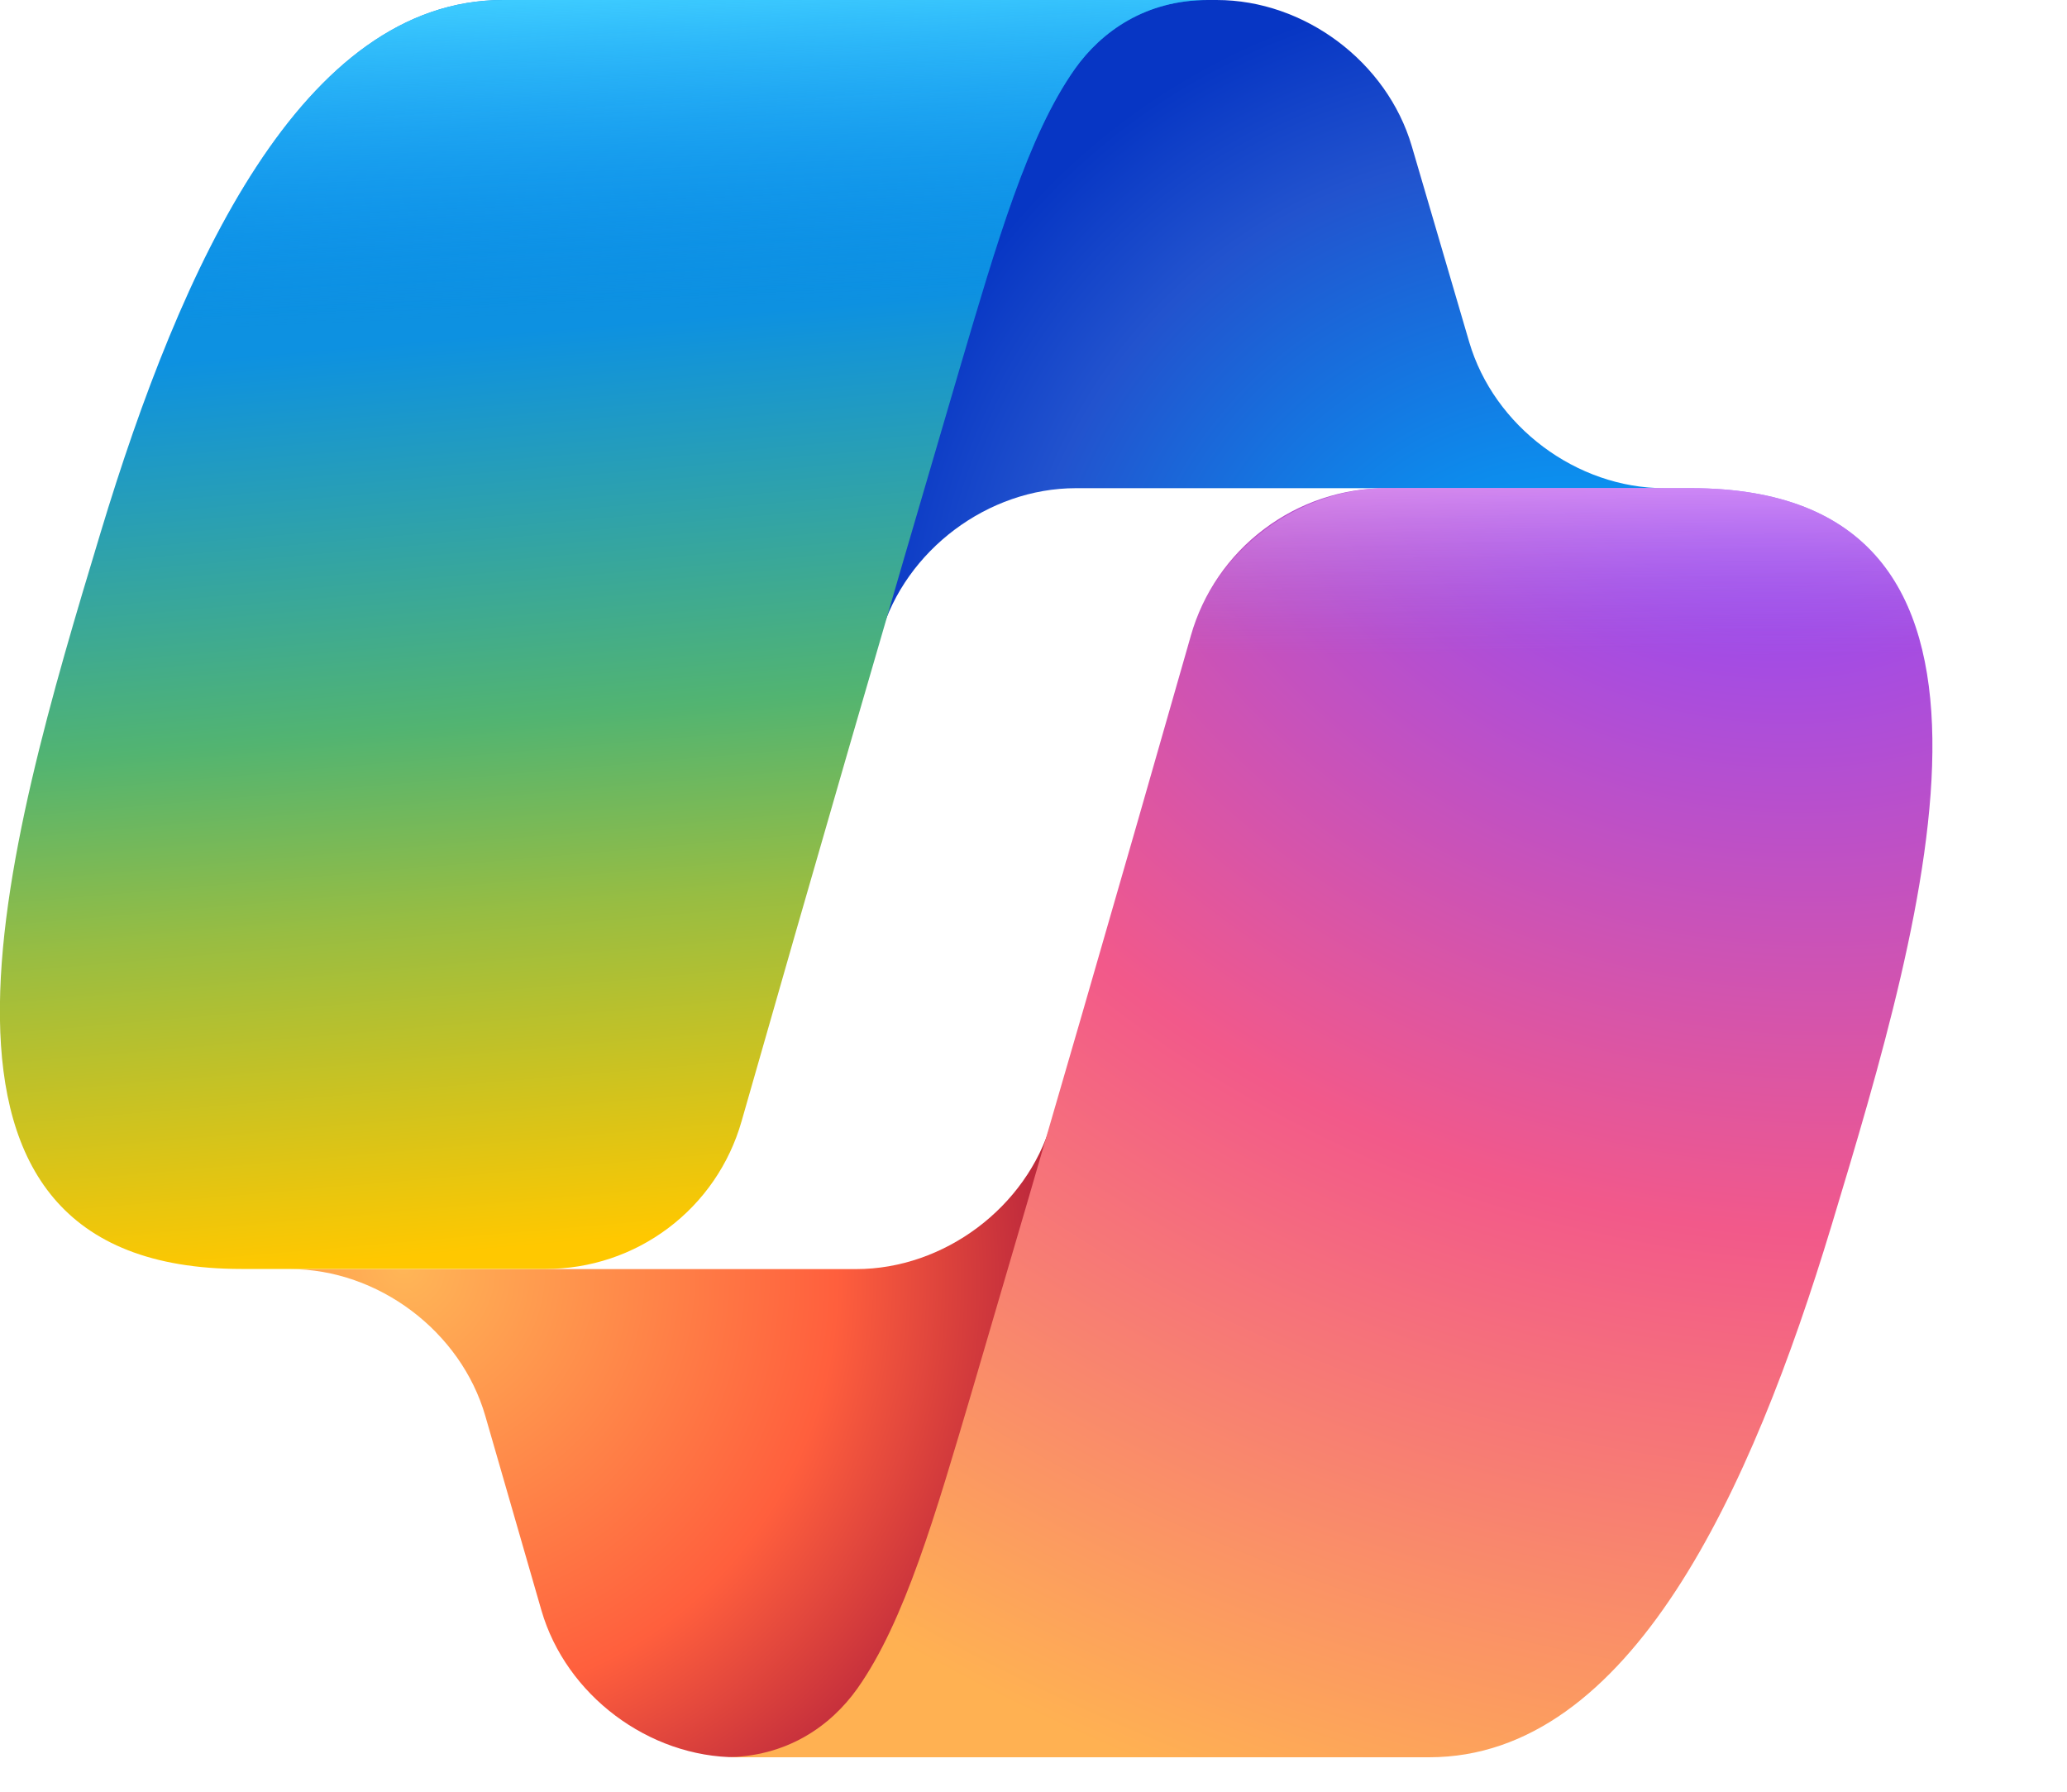
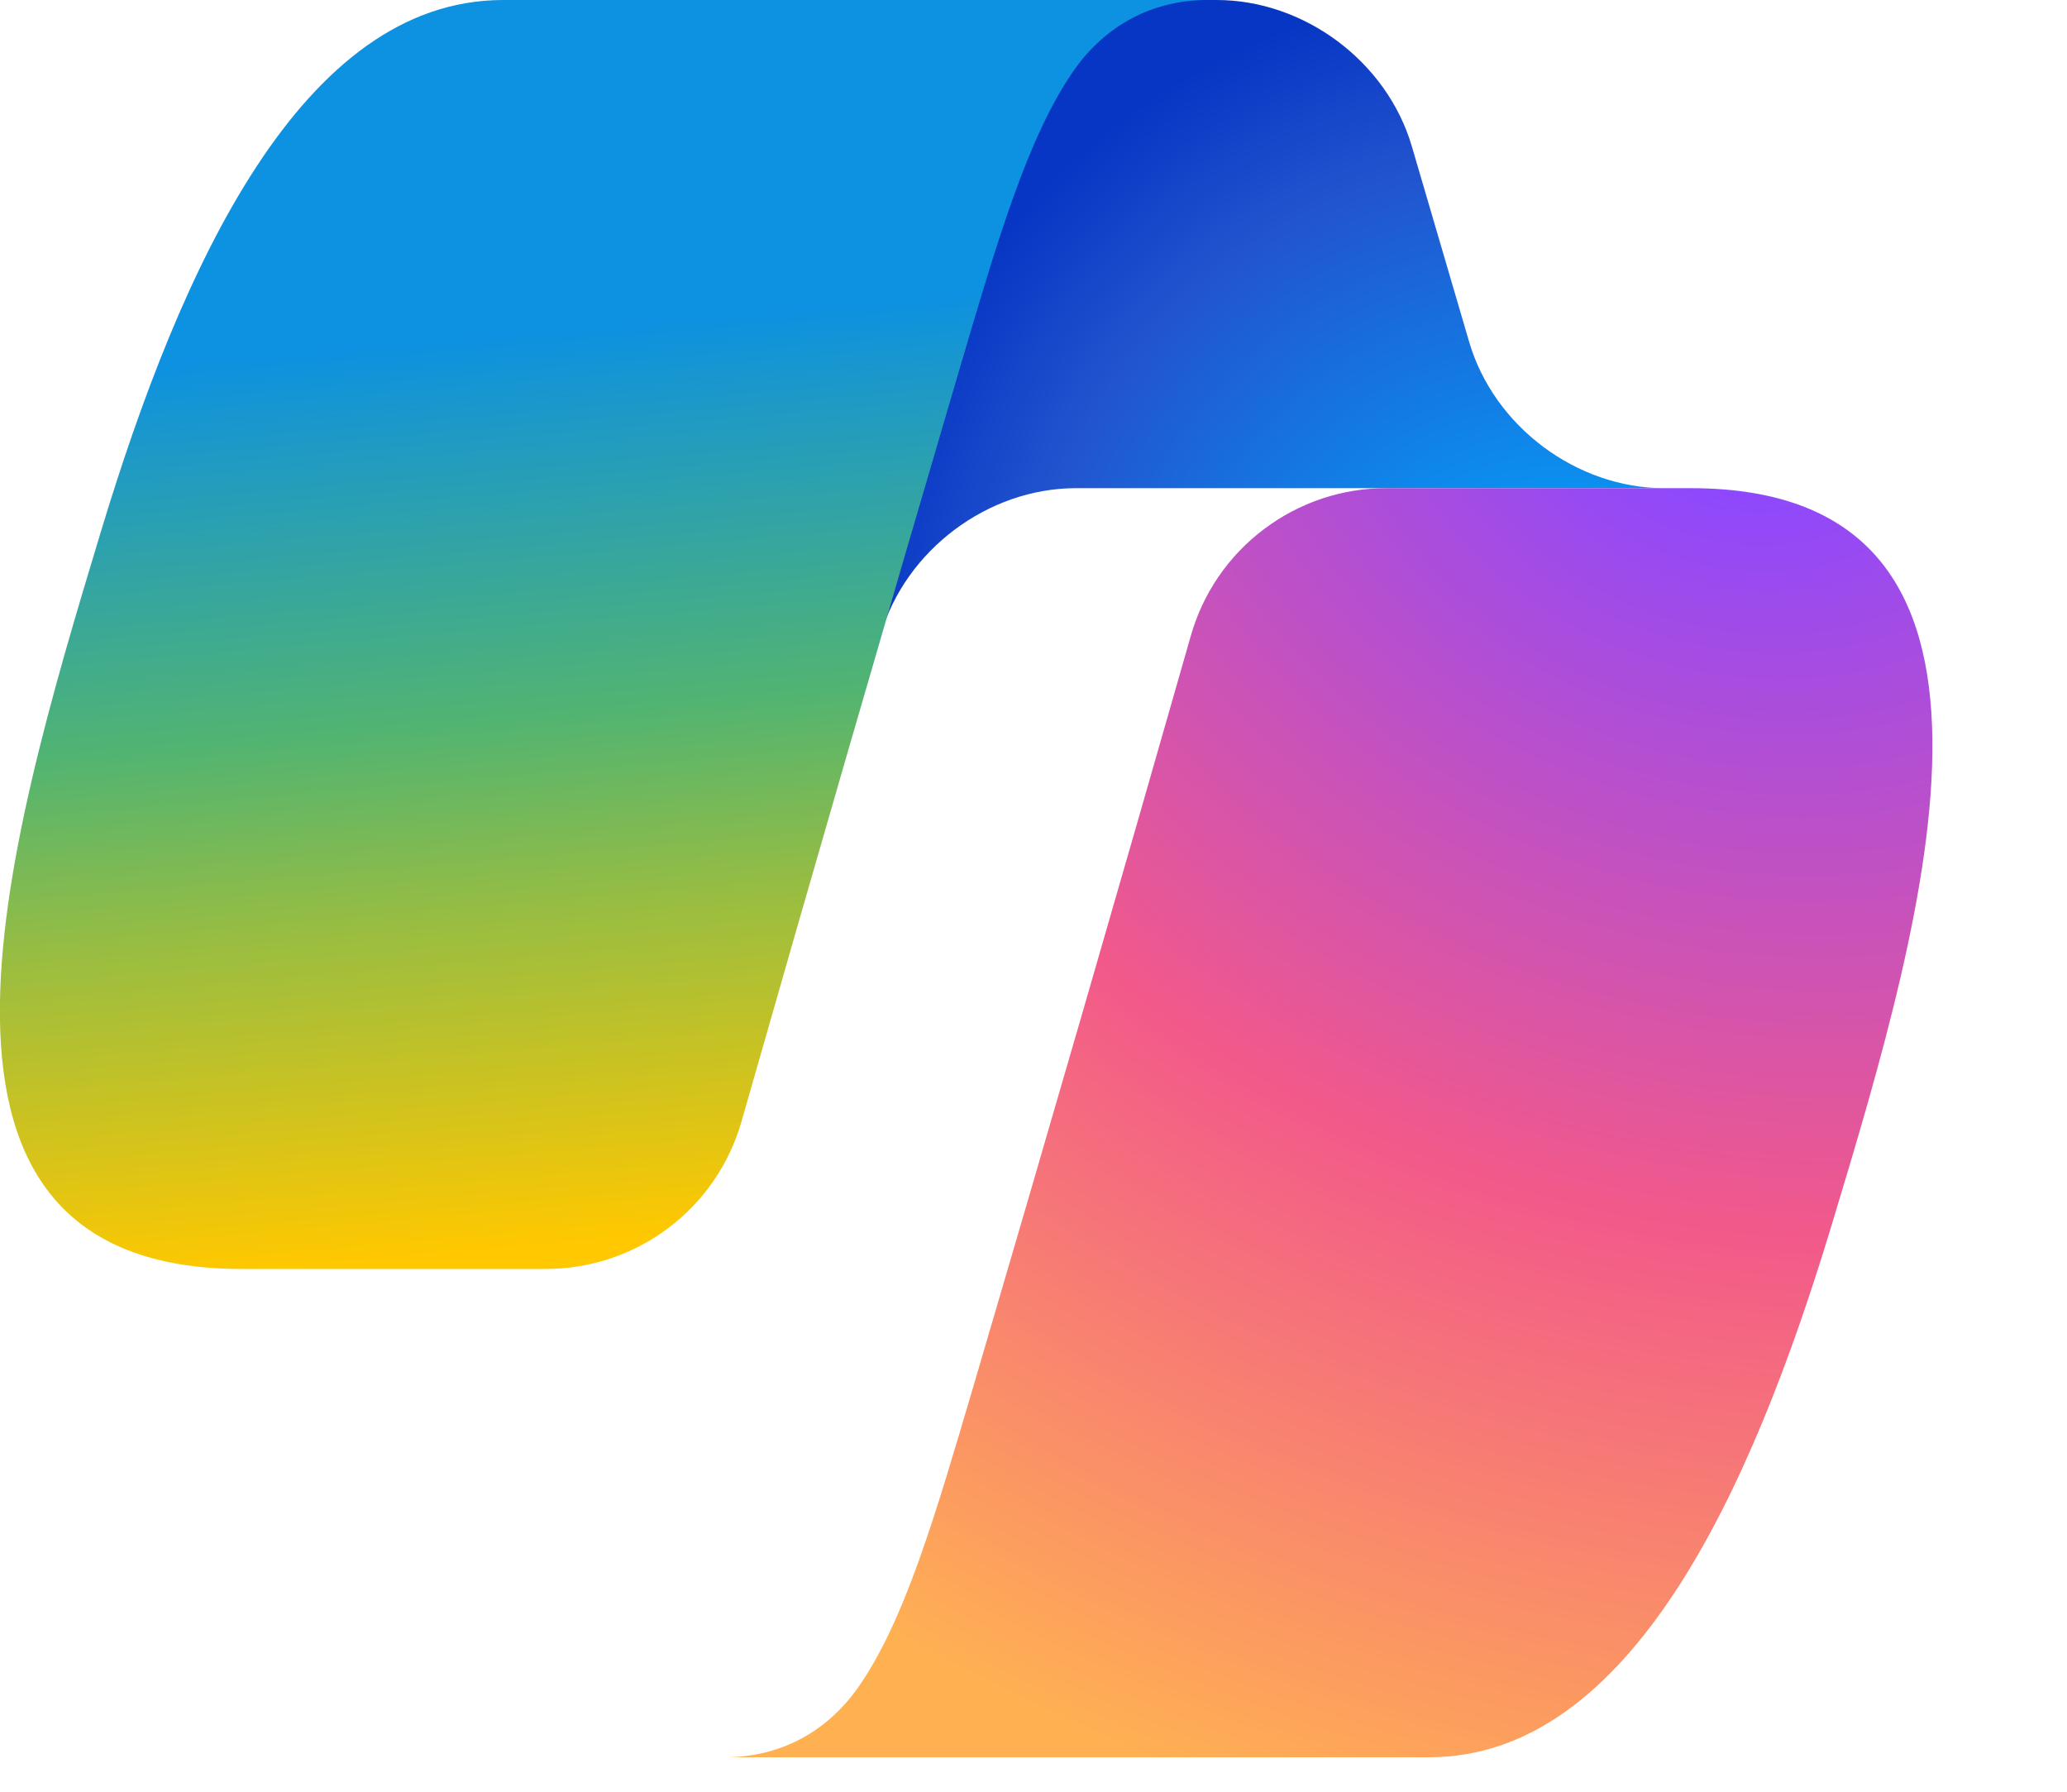
<svg xmlns="http://www.w3.org/2000/svg" preserveAspectRatio="none" width="100%" height="100%" overflow="visible" style="display: block;" viewBox="0 0 15 13" fill="none">
  <g id="Logo">
-     <path id="Vector" d="M3.929 11.684C4.107 12.299 4.708 12.75 5.348 12.75H6.262C7.052 12.75 7.717 12.101 7.738 11.312L7.837 7.435L7.629 8.147C7.45 8.76 6.851 9.208 6.213 9.208H1.814H2.105C2.745 9.208 3.345 9.66 3.522 10.274L3.929 11.684Z" fill="url(#paint0_radial_0_106)" />
    <path id="Vector_2" d="M10.245 1.06C10.065 0.448 9.466 3.88054e-05 8.829 -1.18864e-07H8.398C7.695 -1.53338e-05 7.074 0.517 6.947 1.209L6.208 5.23L6.392 4.603C6.571 3.991 7.17 3.542 7.808 3.542L12.373 3.542H12.078C11.441 3.542 10.842 3.094 10.662 2.482L10.245 1.06Z" fill="url(#paint1_radial_0_106)" />
    <path id="Vector_3" d="M8.765 -1.19209e-07H3.652C2.191 -1.19209e-07 1.315 1.931 0.731 3.861C0.039 6.149 -0.868 9.207 1.753 9.207H3.961C4.282 9.207 4.594 9.103 4.85 8.91C5.107 8.717 5.293 8.445 5.381 8.137C5.902 6.312 6.43 4.489 6.966 2.668C7.234 1.762 7.458 0.984 7.801 0.499C7.994 0.228 8.314 -1.19209e-07 8.765 -1.19209e-07Z" fill="url(#paint2_linear_0_106)" />
-     <path id="Vector_4" d="M8.765 -1.19209e-07H3.652C2.191 -1.19209e-07 1.315 1.931 0.731 3.861C0.039 6.149 -0.868 9.207 1.753 9.207H3.961C4.603 9.208 5.205 8.754 5.381 8.137C5.902 6.312 6.43 4.489 6.966 2.668C7.234 1.762 7.458 0.984 7.801 0.499C7.994 0.228 8.314 -1.19209e-07 8.765 -1.19209e-07Z" fill="url(#paint3_linear_0_106)" />
    <path id="Vector_5" d="M5.258 12.75H10.371C11.831 12.75 12.708 10.819 13.292 8.889C13.984 6.601 14.89 3.542 12.27 3.542H10.062C9.741 3.541 9.429 3.646 9.173 3.839C8.916 4.032 8.73 4.303 8.642 4.612C8.121 6.437 7.593 8.261 7.057 10.082C6.789 10.988 6.565 11.766 6.222 12.251C6.029 12.523 5.709 12.75 5.258 12.75Z" fill="url(#paint4_radial_0_106)" />
-     <path id="Vector_6" d="M5.258 12.75H10.371C11.831 12.75 12.708 10.819 13.292 8.889C13.984 6.601 14.89 3.542 12.27 3.542H10.062C9.42 3.541 8.818 3.995 8.642 4.612C8.121 6.437 7.593 8.261 7.057 10.082C6.789 10.988 6.565 11.766 6.222 12.251C6.029 12.523 5.709 12.75 5.258 12.75Z" fill="url(#paint5_linear_0_106)" />
  </g>
  <defs>
    <radialGradient id="paint0_radial_0_106" cx="0" cy="0" r="1" gradientUnits="userSpaceOnUse" gradientTransform="translate(2.907 9.185) rotate(51.84) scale(5.097 4.944)">
      <stop stop-color="#FFB657" />
      <stop offset="0.634" stop-color="#FF5F3D" />
      <stop offset="0.923" stop-color="#C02B3C" />
    </radialGradient>
    <radialGradient id="paint1_radial_0_106" cx="0" cy="0" r="1" gradientUnits="userSpaceOnUse" gradientTransform="translate(11.476 5.264) rotate(-129.304) scale(5.515 5.186)">
      <stop offset="0.096" stop-color="#00AEFF" />
      <stop offset="0.773" stop-color="#2253CE" />
      <stop offset="1" stop-color="#0736C4" />
    </radialGradient>
    <linearGradient id="paint2_linear_0_106" x1="3.346" y1="1.116" x2="4.076" y2="9.555" gradientUnits="userSpaceOnUse">
      <stop offset="0.156" stop-color="#0D91E1" />
      <stop offset="0.487" stop-color="#52B471" />
      <stop offset="0.652" stop-color="#98BD42" />
      <stop offset="0.937" stop-color="#FFC800" />
    </linearGradient>
    <linearGradient id="paint3_linear_0_106" x1="3.984" y1="-1.17868e-07" x2="4.382" y2="9.207" gradientUnits="userSpaceOnUse">
      <stop stop-color="#3DCBFF" />
      <stop offset="0.247" stop-color="#0588F7" stop-opacity="0" />
    </linearGradient>
    <radialGradient id="paint4_radial_0_106" cx="0" cy="0" r="1" gradientUnits="userSpaceOnUse" gradientTransform="translate(12.532 2.64) rotate(109.274) scale(12.236 14.658)">
      <stop offset="0.066" stop-color="#8C48FF" />
      <stop offset="0.5" stop-color="#F2598A" />
      <stop offset="0.896" stop-color="#FFB152" />
    </radialGradient>
    <linearGradient id="paint5_linear_0_106" x1="12.936" y1="2.979" x2="12.931" y2="5.487" gradientUnits="userSpaceOnUse">
      <stop offset="0.058" stop-color="#F8ADFA" />
      <stop offset="0.708" stop-color="#A86EDD" stop-opacity="0" />
    </linearGradient>
  </defs>
</svg>